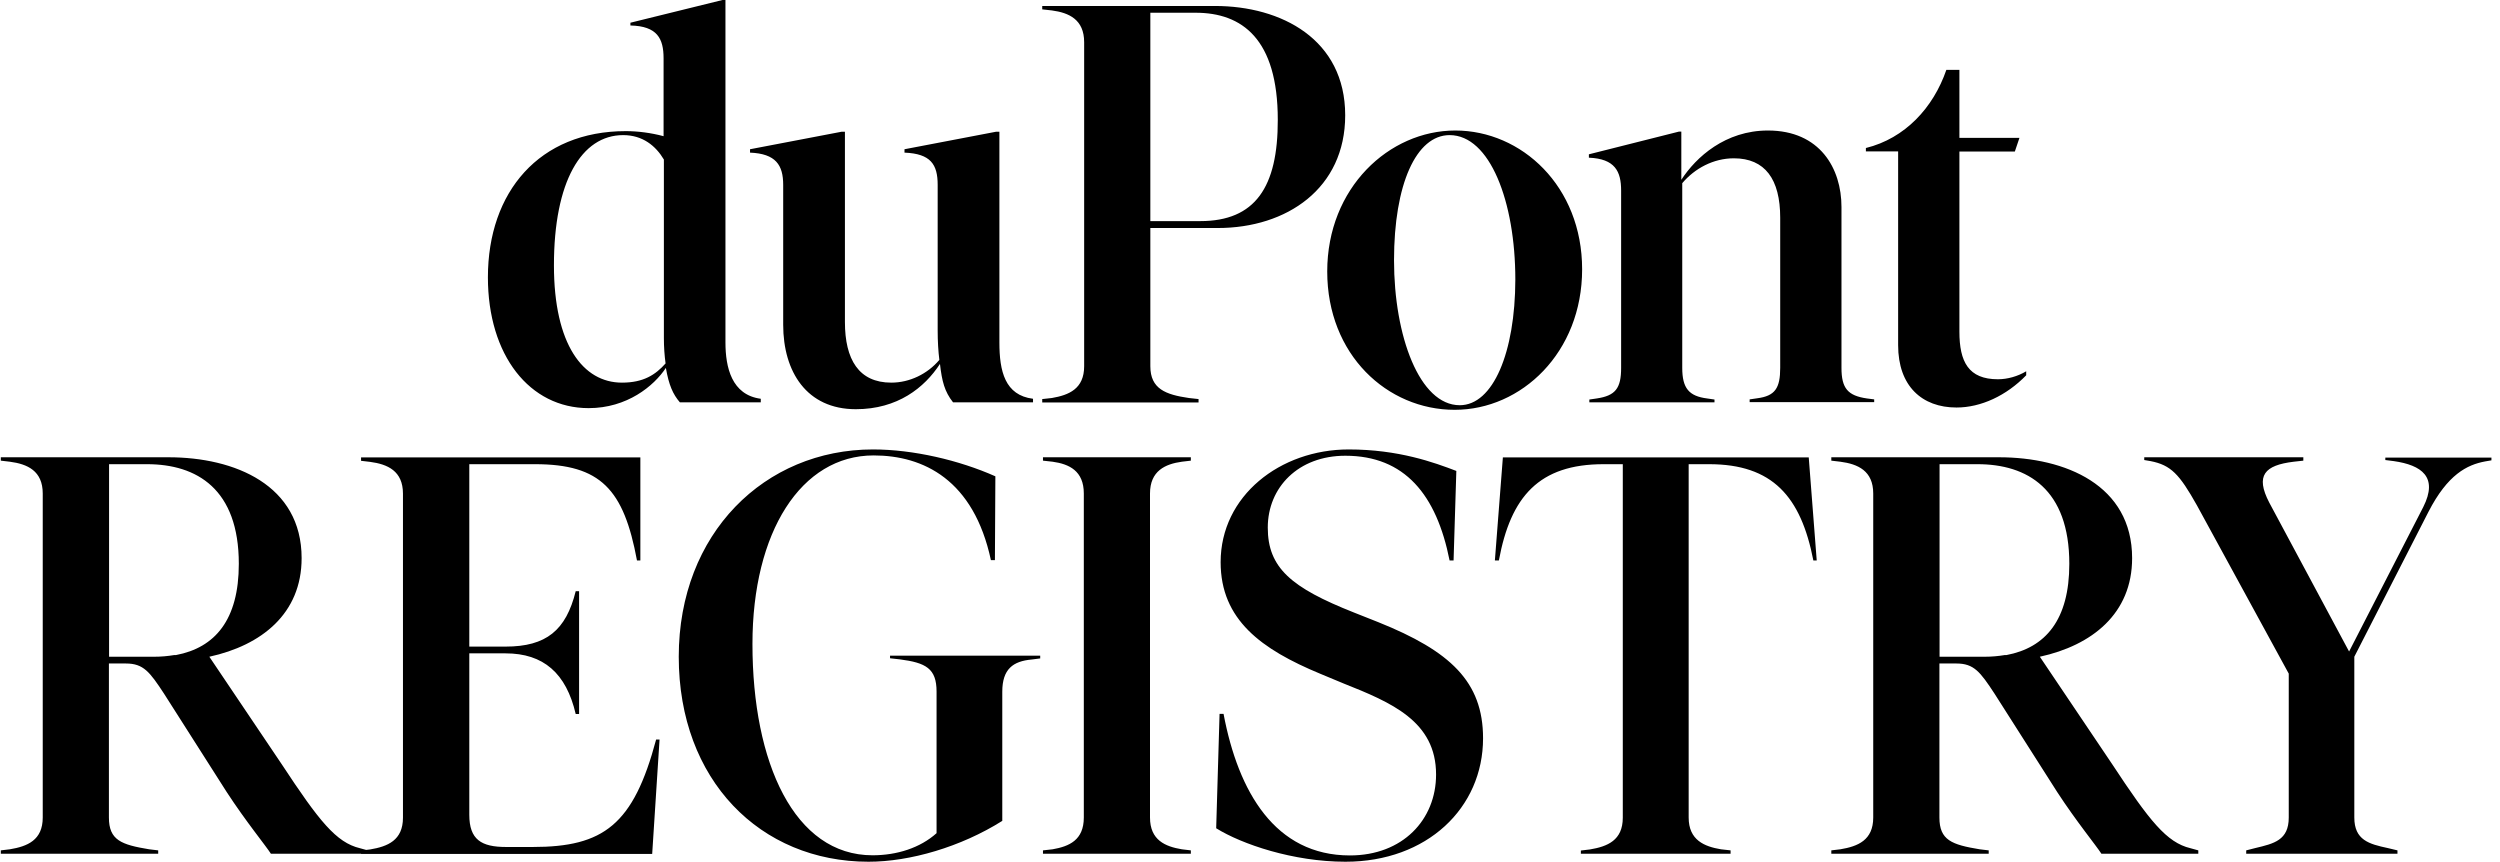
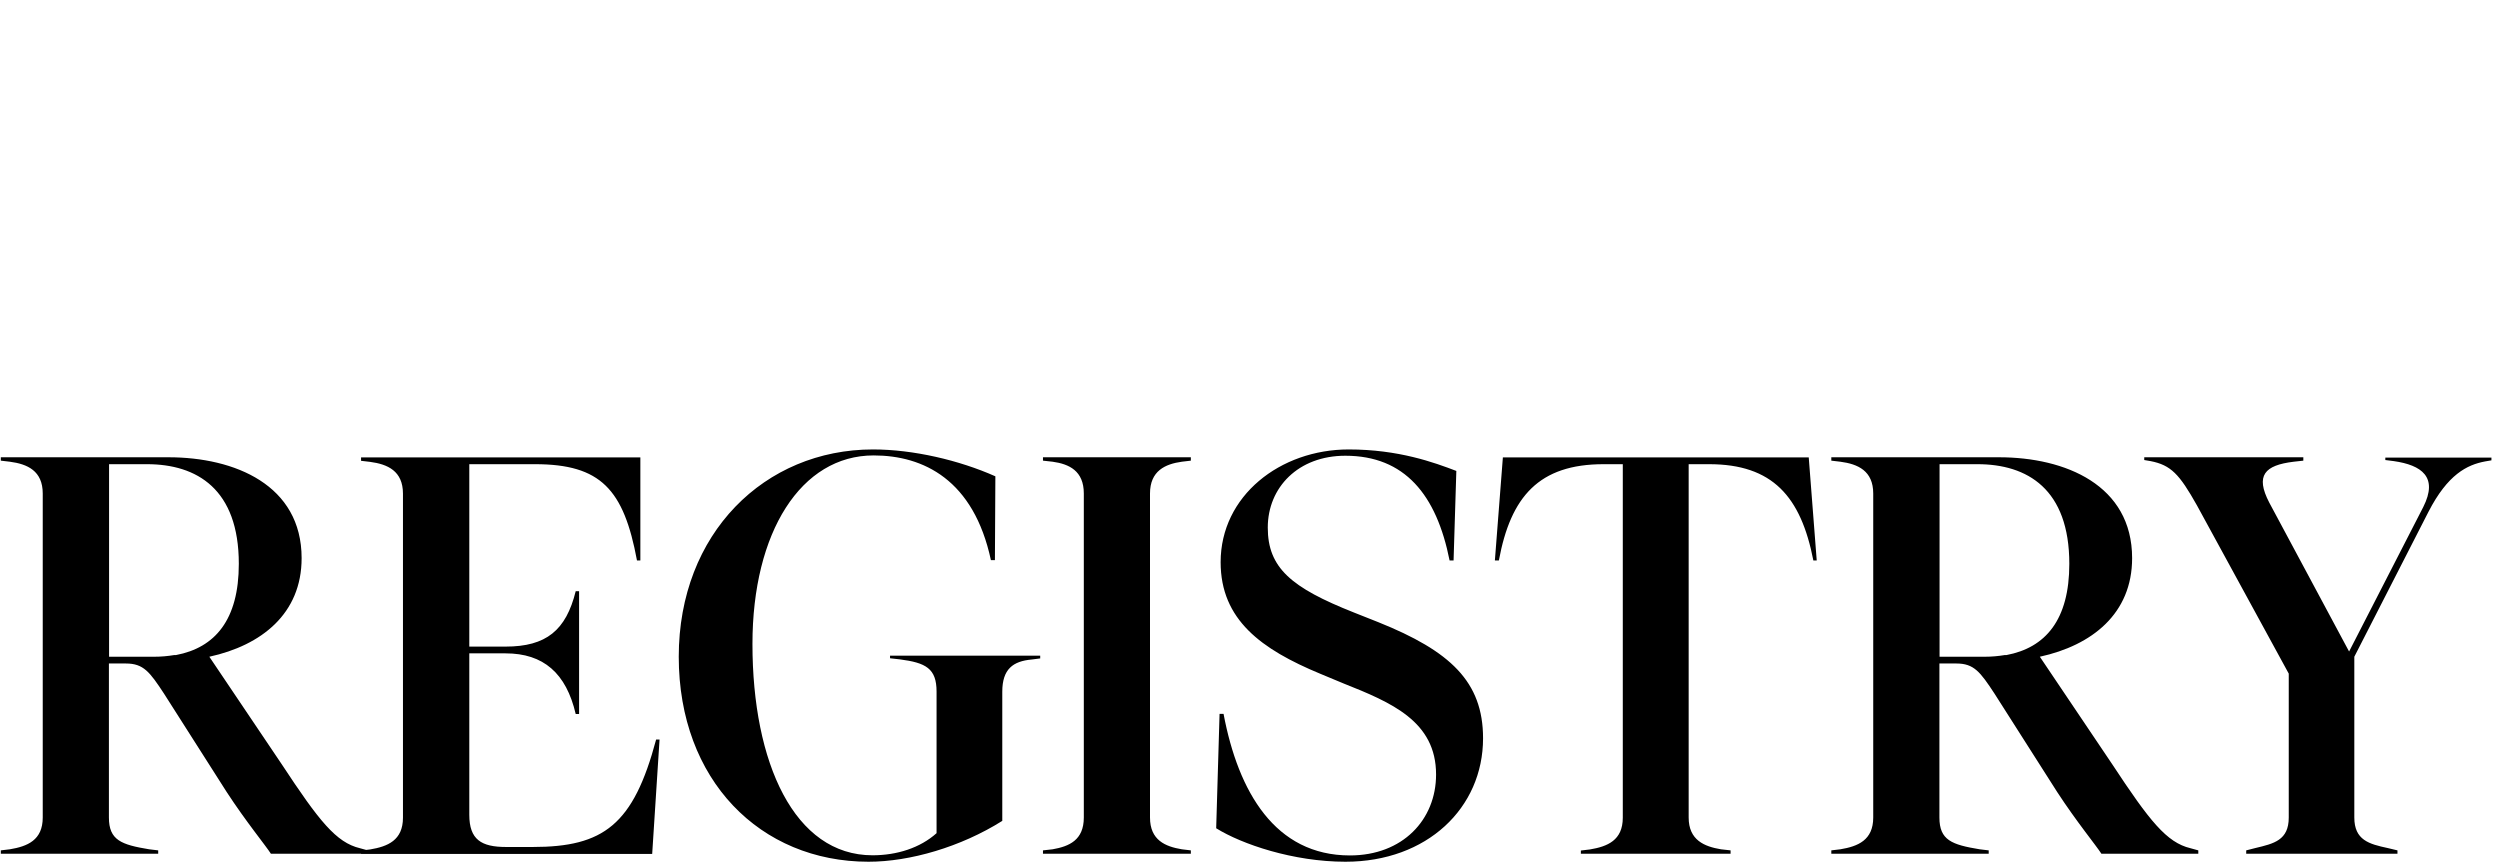
<svg xmlns="http://www.w3.org/2000/svg" width="264" height="91" viewBox="0 0 264 91" fill="none">
-   <path d="M206.605 43.034C209.183 43.034 211.875 41.785 213.967 39.629V39.207C213.075 39.742 211.989 40.05 210.983 40.05C207.87 40.05 206.913 38.202 206.913 35.024V16.003H212.767L213.253 14.56H206.913V7.377H205.535C204.157 11.382 201.173 14.609 197.038 15.63V15.987H200.443V36.451C200.443 40.764 202.957 43.034 206.605 43.034ZM197.152 42.077C195.125 41.785 194.46 41.007 194.46 38.85V21.857C194.46 17.787 192.19 13.782 186.693 13.782C182.201 13.782 179.104 16.587 177.548 18.987V13.895H177.304L167.786 16.295V16.652C170.543 16.765 171.191 18.095 171.191 20.122V38.85C171.191 41.007 170.591 41.785 168.613 42.077L167.835 42.191V42.483H181.05V42.191L180.272 42.077C178.358 41.834 177.645 41.007 177.645 38.85V19.344C178.958 17.787 180.937 16.717 183.093 16.717C186.385 16.717 187.99 18.922 187.99 22.992V38.834C187.99 40.991 187.455 41.818 185.542 42.061L184.763 42.175V42.467H197.914V42.175L197.152 42.077ZM154.149 42.791C149.901 42.791 147.209 35.494 147.209 27.484C147.209 19.473 149.544 14.268 153.079 14.268C157.327 14.268 160.019 21.273 160.019 29.527C160.003 37.229 157.668 42.791 154.149 42.791ZM153.614 43.277C160.668 43.277 167.073 37.229 167.073 28.44C167.073 19.652 160.668 13.782 153.679 13.782C146.69 13.782 140.155 19.83 140.155 28.667C140.155 37.472 146.496 43.277 153.614 43.277ZM126.746 23.349H121.476V1.345H126.259C131.156 1.345 134.934 4.101 134.934 12.647C134.95 19.765 132.551 23.349 126.746 23.349ZM128.302 0.631H110.06V0.988L111.082 1.102C112.882 1.345 114.487 2.058 114.487 4.458V38.672C114.487 41.072 112.865 41.721 111.082 42.029L110.06 42.142V42.499H126.567V42.142L125.546 42.029C123.097 41.672 121.476 41.072 121.476 38.672V24.078H128.594C135.891 24.078 142.053 19.895 142.053 12.177C142.053 4.15 135.307 0.631 128.302 0.631ZM105.536 36.159V13.912H105.179L95.515 15.76V16.117C98.288 16.23 99.018 17.365 99.018 19.522V34.894C99.018 36.029 99.082 37.099 99.196 38.007C97.931 39.499 96.05 40.407 94.121 40.407C90.683 40.407 89.224 37.959 89.224 34.002V13.912H88.867L79.203 15.76V16.117C81.927 16.23 82.705 17.43 82.705 19.522V34.294C82.705 39.256 85.186 43.212 90.375 43.212C94.785 43.212 97.623 40.942 99.261 38.429C99.472 40.278 99.747 41.348 100.639 42.483H109.087V42.11C106.12 41.737 105.536 39.207 105.536 36.159ZM65.679 40.407C61.577 40.407 58.496 36.402 58.496 28.019C58.496 19.165 61.398 14.268 65.809 14.268C67.868 14.268 69.247 15.403 70.106 16.847V35.689C70.106 36.645 70.171 37.537 70.284 38.38C69.23 39.564 67.966 40.407 65.679 40.407ZM76.608 36.159V-0.001H76.3L66.571 2.399V2.691C69.409 2.756 70.074 4.069 70.074 6.161V14.382C68.744 14.025 67.349 13.847 66.085 13.847C56.956 13.847 51.523 20.252 51.523 29.284C51.523 37.537 55.934 43.099 62.161 43.099C66.214 43.099 69.052 40.764 70.317 38.85C70.625 40.65 71.063 41.639 71.792 42.483H80.338V42.11C77.257 41.704 76.608 38.786 76.608 36.159Z" fill="black" />
  <path d="M251.891 48.288V48.58L252.783 48.693C255.718 49.115 257.501 50.363 255.896 53.542L248.064 68.8L239.632 53.071C238.141 50.201 239.146 49.131 242.211 48.758L243.232 48.645V48.288H226.433V48.58L227.098 48.693C229.255 49.115 230.146 50.072 231.995 53.363L241.692 71.135V86.329C241.692 88.728 240.135 89.085 238.157 89.555L237.2 89.799V90.155H253.172V89.799L252.15 89.555C250.172 89.134 248.616 88.712 248.616 86.329V69.351L256.447 54.044C258.474 50.104 260.517 49.083 262.431 48.726L263.096 48.612V48.32H251.891V48.288ZM209.602 69.351H204.818V49.018H208.824C214.093 49.018 218.52 51.644 218.52 59.541C218.52 65.46 216.007 68.395 211.888 69.173H211.71C211.045 69.287 210.315 69.351 209.602 69.351ZM231.314 89.572C228.801 88.972 227.001 86.702 223.06 80.718L215.407 69.351C220.904 68.151 225.152 64.811 225.152 58.941C225.152 51.223 218.099 48.288 211.094 48.288H193.387V48.645L194.343 48.758C196.192 49.001 197.813 49.715 197.813 52.115V86.329C197.813 88.728 196.192 89.377 194.343 89.685L193.387 89.799V90.155H210.007V89.799L209.051 89.685C206.116 89.199 204.802 88.728 204.802 86.329V70.065H206.602C208.451 70.065 209.115 70.957 210.607 73.227L217.239 83.637C219.266 86.75 221.374 89.312 221.909 90.155H232.141V89.799L231.314 89.572ZM166.956 90.155H182.75V89.799L181.728 89.685C179.993 89.393 178.323 88.728 178.323 86.329V49.018H180.479C187.176 49.018 190.176 52.423 191.49 59.184H191.846L191.003 48.304H158.703L157.859 59.184H158.281C159.529 52.423 162.529 49.018 169.34 49.018H171.367V86.345C171.367 88.745 169.745 89.393 167.896 89.701L166.94 89.815V90.155H166.956ZM142.082 90.999C150.692 90.999 156.611 85.323 156.611 77.962C156.611 71.978 153.141 68.751 145.552 65.703L142.974 64.681C136.342 62.055 133.877 59.963 133.877 55.714C133.877 51.466 137.104 48.126 142.066 48.126C148.341 48.126 151.698 52.244 153.076 59.184H153.497L153.789 49.731C151.454 48.839 147.692 47.461 142.423 47.461C135.191 47.461 128.899 52.358 128.899 59.363C128.899 65.46 133.212 68.573 139.423 71.151L141.839 72.157C146.93 74.183 151.649 76.162 151.649 81.788C151.649 86.572 148.114 90.334 142.552 90.334C134.655 90.334 130.764 83.637 129.207 75.383H128.786L128.429 87.464C131.137 89.15 136.569 90.999 142.082 90.999ZM110.138 90.155H125.753V89.799L124.797 89.685C123.062 89.393 121.44 88.728 121.44 86.329V52.115C121.44 49.715 123.062 49.001 124.797 48.758L125.753 48.645V48.288H110.138V48.645L111.16 48.758C112.895 49.001 114.451 49.715 114.451 52.115V86.329C114.451 88.728 112.895 89.377 111.16 89.685L110.138 89.799V90.155ZM93.988 69.222V69.513L95.009 69.627C97.766 69.984 98.901 70.584 98.901 73.032V87.983C97.166 89.539 94.718 90.318 92.139 90.318C83.886 90.318 79.459 80.572 79.459 68.005C79.459 56.169 84.599 48.093 92.253 48.093C97.523 48.093 102.825 50.672 104.641 59.152H105.063L105.111 50.299C101.285 48.596 96.436 47.461 92.188 47.461C80.756 47.461 71.676 56.314 71.676 69.351C71.676 82.388 80.286 90.999 91.718 90.999C96.08 90.999 101.463 89.442 105.841 86.685V73.048C105.841 70.649 106.976 69.822 108.954 69.643L109.846 69.53V69.238H93.988V69.222ZM69.292 78.075C66.892 87.107 63.73 89.442 56.255 89.442H53.45C50.823 89.442 49.558 88.664 49.558 86.037V68.995H53.385C57.39 68.995 59.79 71.086 60.795 75.4H61.152V62.428H60.795C59.774 66.562 57.682 68.281 53.385 68.281H49.558V49.018H56.498C63.438 49.018 65.871 51.677 67.265 59.184H67.622V48.304H38.127V48.661L39.083 48.774C40.932 49.018 42.553 49.731 42.553 52.131V86.345C42.553 88.745 40.932 89.393 39.083 89.701L38.127 89.815V90.172H68.871L69.649 78.091H69.292V78.075ZM16.301 69.351H11.518V49.018H15.523C20.793 49.018 25.219 51.644 25.219 59.541C25.219 65.46 22.706 68.395 18.587 69.173H18.409C17.728 69.287 17.015 69.351 16.301 69.351ZM38.013 89.572C35.5 88.972 33.7 86.702 29.76 80.718L22.106 69.351C27.603 68.151 31.851 64.811 31.851 58.941C31.851 51.223 24.798 48.288 17.793 48.288H0.086V48.645L1.043 48.758C2.891 49.001 4.513 49.715 4.513 52.115V86.329C4.513 88.728 2.891 89.377 1.043 89.685L0.086 89.799V90.155H16.706V89.799L15.75 89.685C12.815 89.199 11.501 88.728 11.501 86.329V70.065H13.301C15.15 70.065 15.815 70.957 17.306 73.227L23.938 83.637C25.965 86.75 28.073 89.312 28.608 90.155H38.84V89.799L38.013 89.572Z" fill="black" />
</svg>